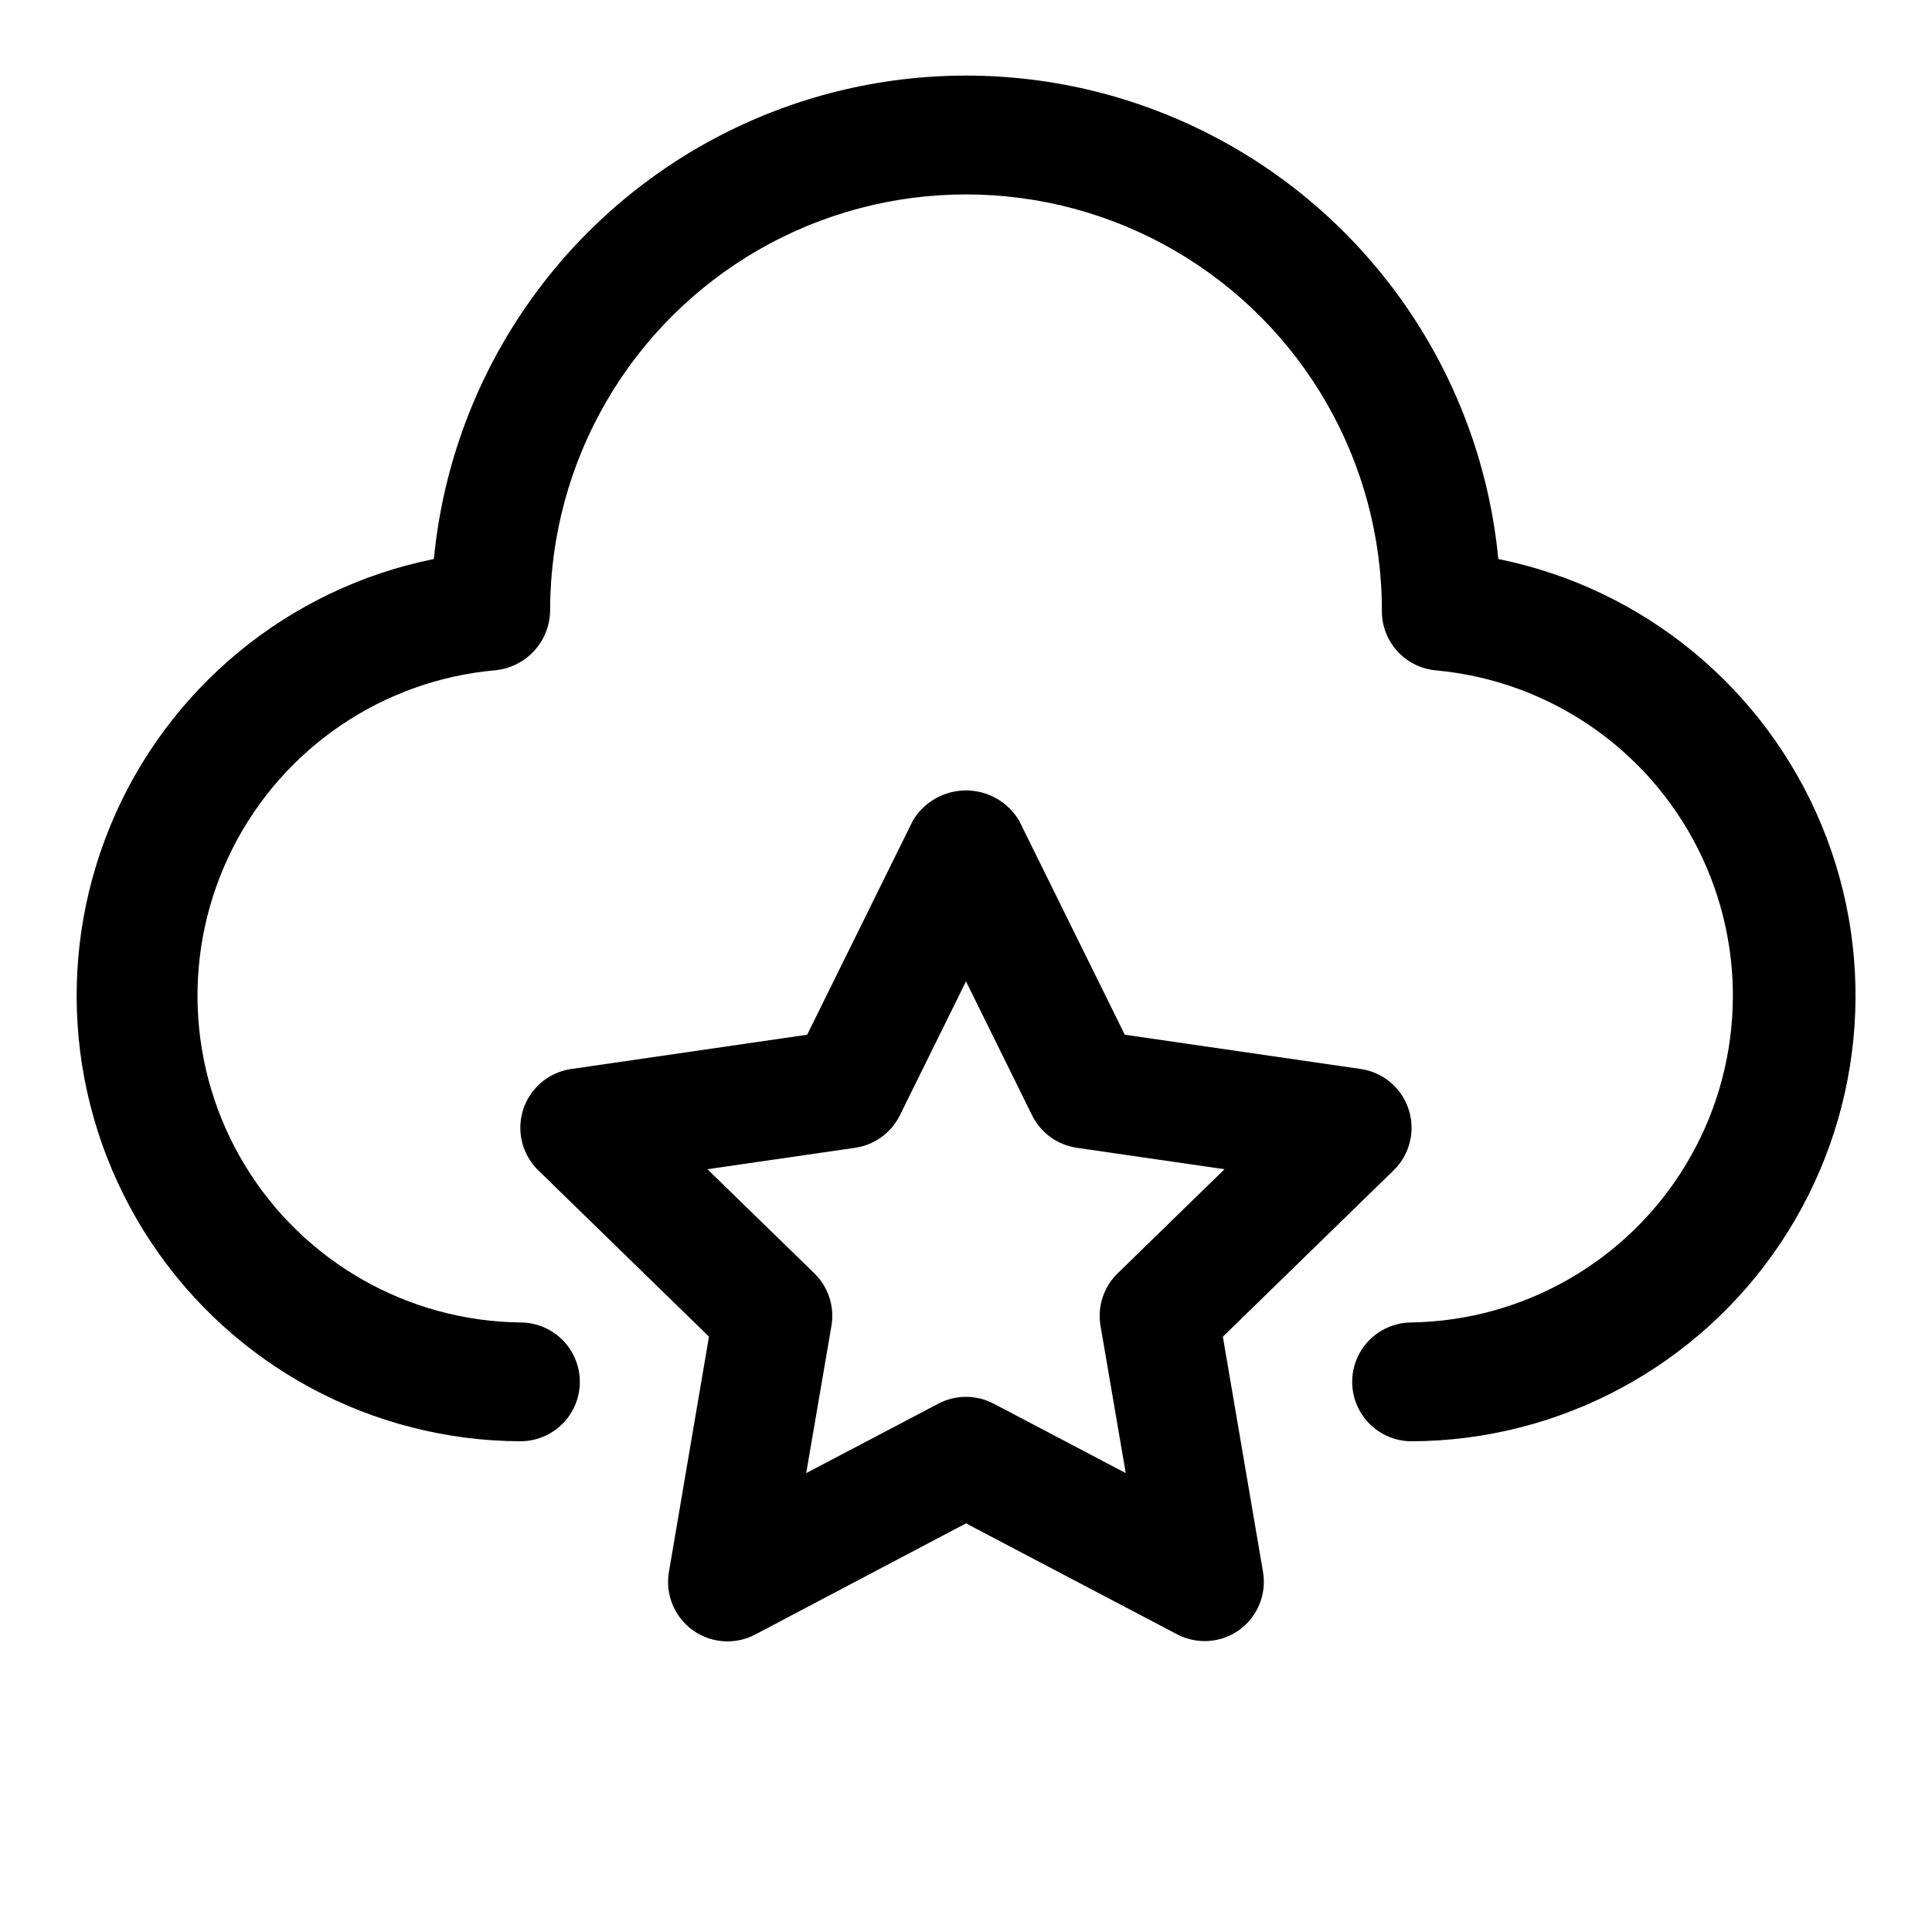
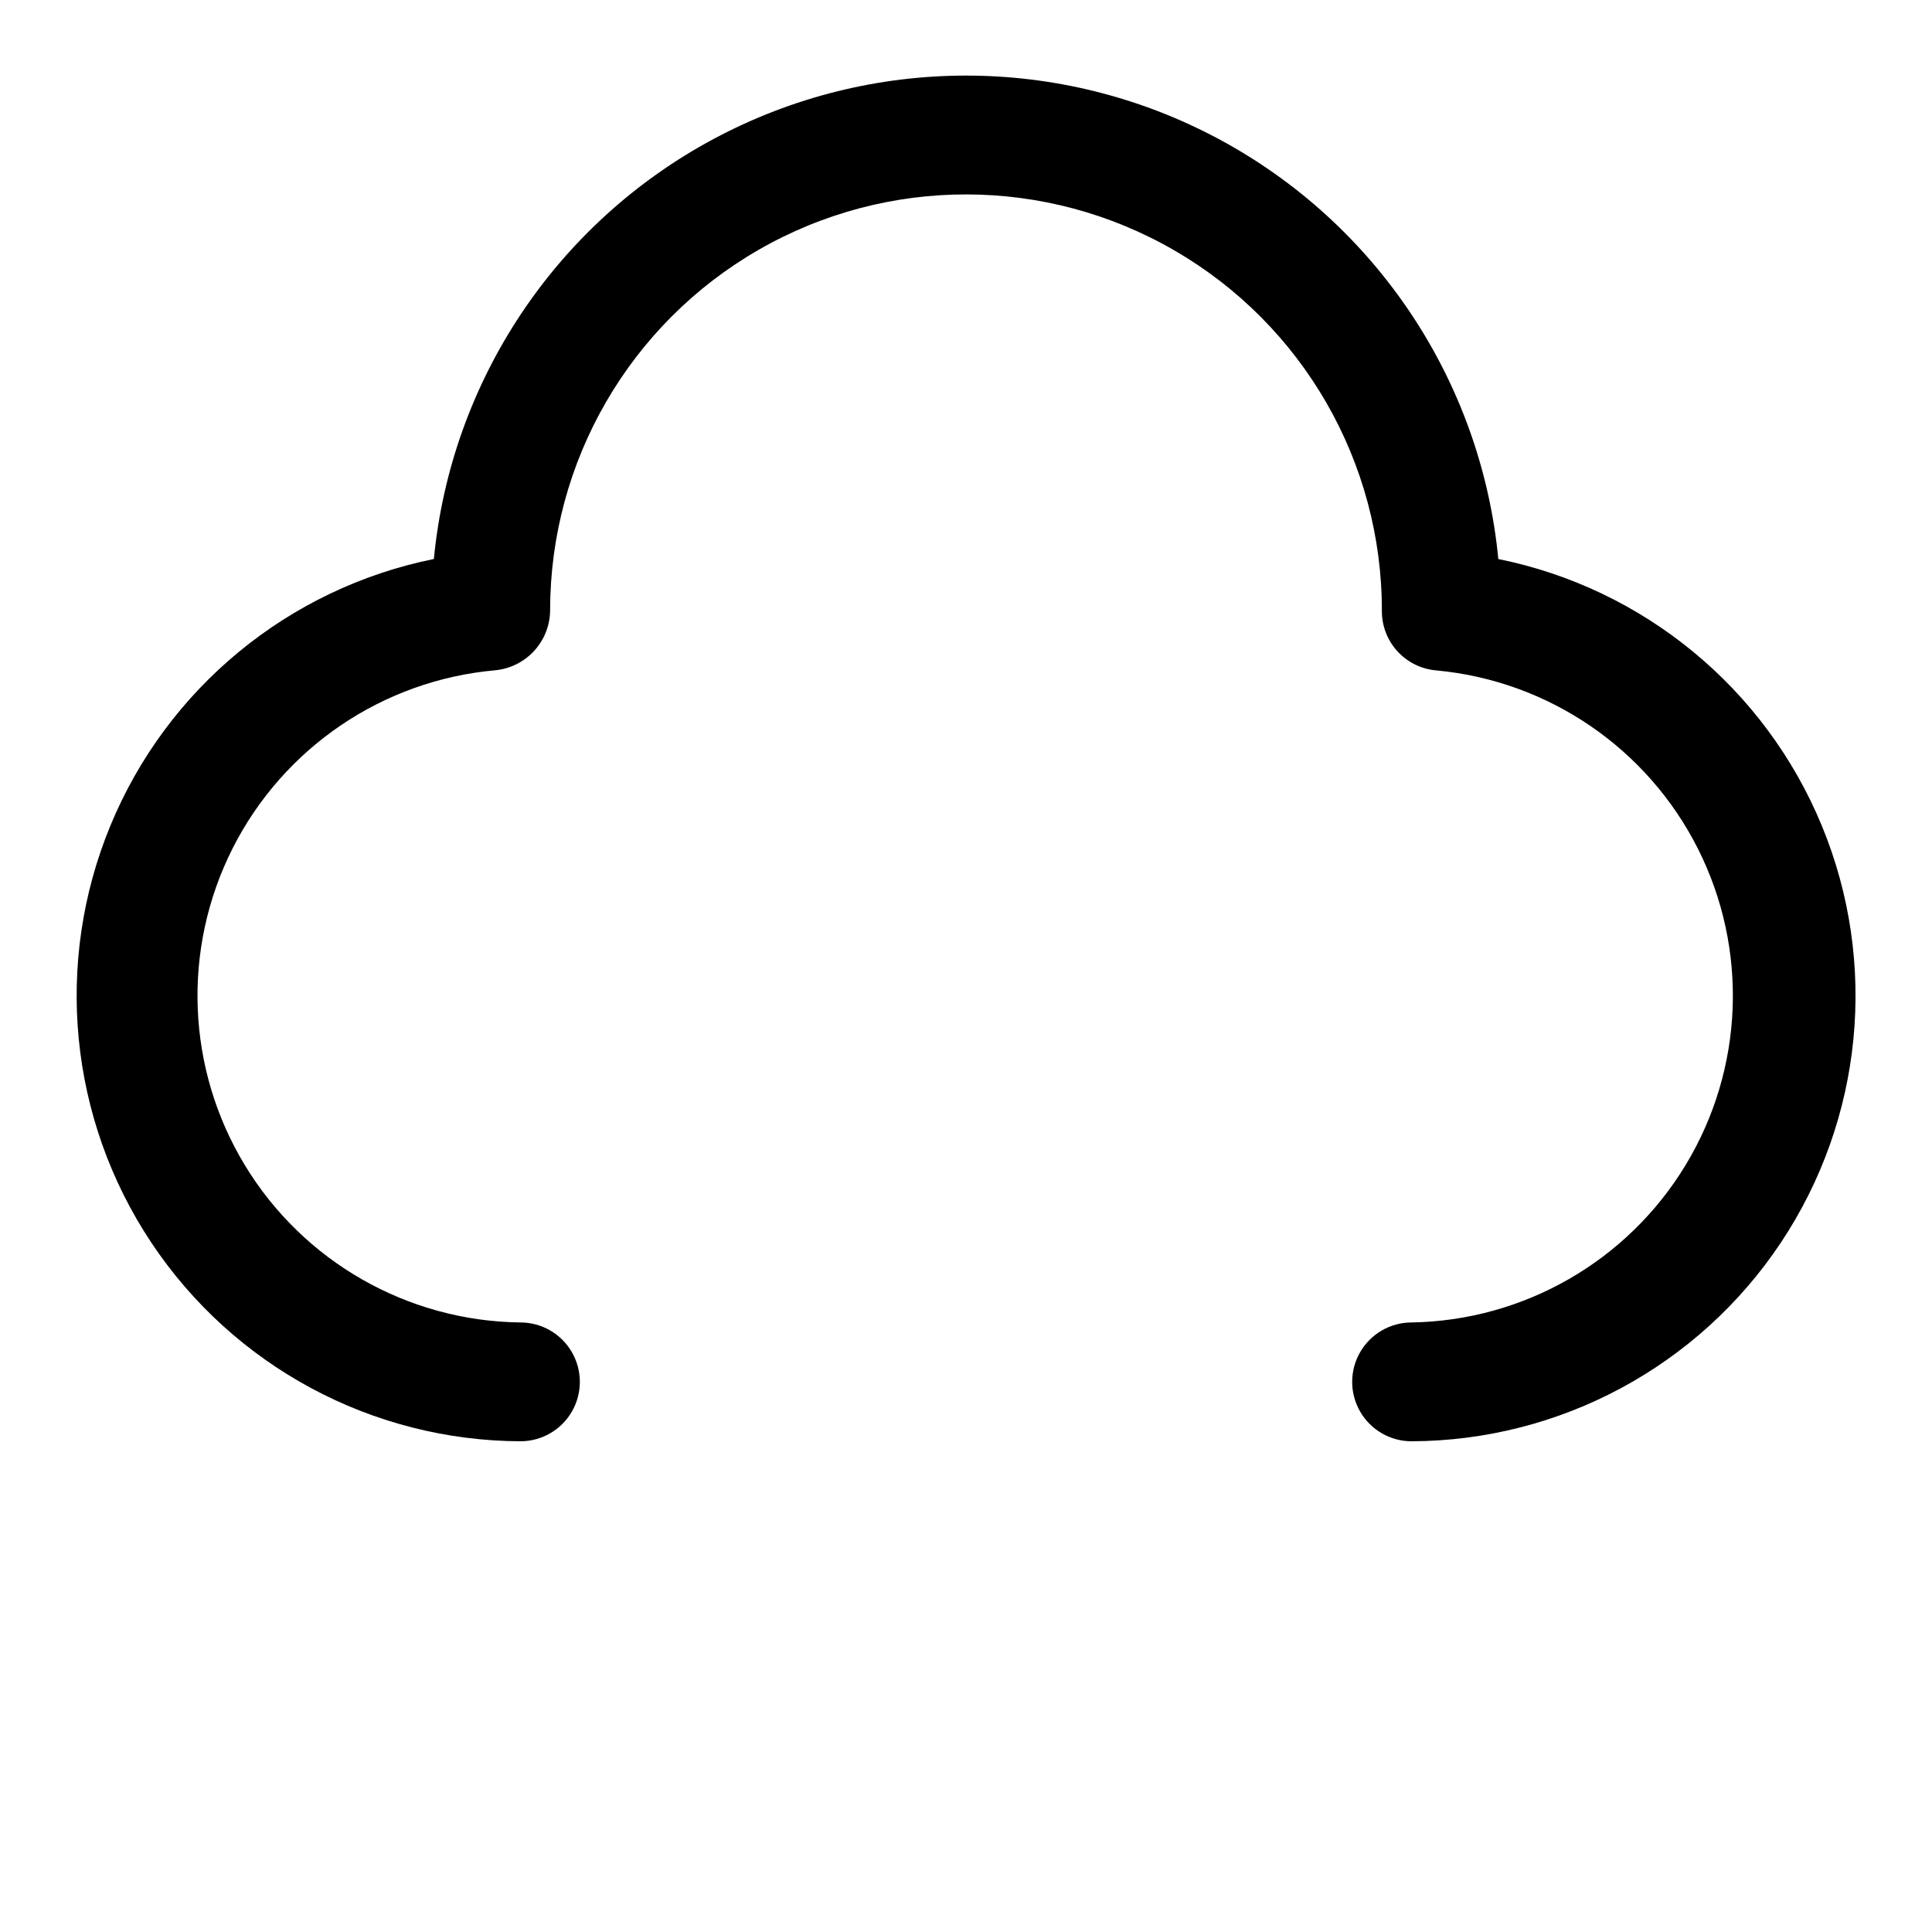
<svg xmlns="http://www.w3.org/2000/svg" fill="#000000" width="800px" height="800px" version="1.1" viewBox="144 144 512 512">
  <g>
-     <path d="m468.07 498.24 45.25-44.082v-0.004c2.82-2.746 4.512-6.449 4.734-10.383 0.223-3.93-1.035-7.805-3.523-10.852-2.492-3.051-6.035-5.059-9.934-5.625l-62.52-9.086-27.977-56.68v0.004c-2.945-4.996-8.309-8.059-14.105-8.059-5.801 0-11.164 3.062-14.109 8.059l-27.977 56.68-62.52 9.086v-0.004c-3.894 0.562-7.441 2.566-9.934 5.613-2.492 3.043-3.754 6.914-3.535 10.844 0.219 3.93 1.898 7.637 4.715 10.387l45.25 44.082-10.613 62.363c-0.66 3.879 0.152 7.863 2.281 11.172 2.129 3.309 5.418 5.699 9.219 6.703 3.805 1.004 7.848 0.547 11.328-1.277l55.895-29.473 55.938 29.395v-0.004c2.598 1.367 5.523 1.977 8.453 1.766 2.926-0.211 5.734-1.238 8.109-2.961 2.356-1.727 4.184-4.07 5.281-6.777 1.098-2.703 1.422-5.664 0.938-8.543zm-27.898-16.781v-0.004c-3.711 3.621-5.398 8.84-4.516 13.949l6.676 38.98-35.016-18.406v0.004c-4.586-2.406-10.059-2.406-14.645 0l-35.016 18.406 6.676-38.98 0.004-0.004c0.883-5.109-0.809-10.328-4.519-13.949l-28.34-27.598 39.156-5.684c5.129-0.75 9.566-3.977 11.855-8.629l17.508-35.469 17.508 35.473v-0.004c2.289 4.652 6.723 7.879 11.852 8.629l39.156 5.684z" />
    <path d="m541.07 292.14c-4.547-47.176-32.379-88.957-74.16-111.33-41.785-22.371-91.984-22.371-133.77 0-41.785 22.371-69.617 64.152-74.16 111.33-38.555 7.801-70.695 34.285-85.715 70.641-15.023 36.352-10.957 77.797 10.844 110.54 21.801 32.742 58.473 52.477 97.809 52.633 5.625 0 10.824-3 13.637-7.871s2.812-10.871 0-15.742c-2.812-4.871-8.012-7.875-13.637-7.875-29.902-0.348-57.508-16.102-73.02-41.664-15.512-25.566-16.734-57.328-3.234-84.012 13.496-26.68 39.809-44.512 69.594-47.16 3.992-0.391 7.695-2.254 10.383-5.231 2.688-2.977 4.168-6.852 4.148-10.859 0.07-39.375 21.141-75.719 55.277-95.348 34.133-19.625 76.145-19.551 110.21 0.199 34.062 19.746 55.004 56.168 54.934 95.543-0.012 3.973 1.48 7.809 4.18 10.727 2.699 2.922 6.402 4.715 10.367 5.016 29.668 2.793 55.812 20.648 69.219 47.262 13.402 26.613 12.18 58.25-3.234 83.75-15.418 25.5-42.863 41.281-72.66 41.777-5.625 0-10.82 3.004-13.633 7.875-2.812 4.871-2.812 10.871 0 15.742s8.008 7.871 13.633 7.871c39.34-0.141 76.027-19.867 97.84-52.605 21.812-32.742 25.887-74.191 10.867-110.55-15.02-36.359-47.16-62.852-85.719-70.652z" />
  </g>
</svg>